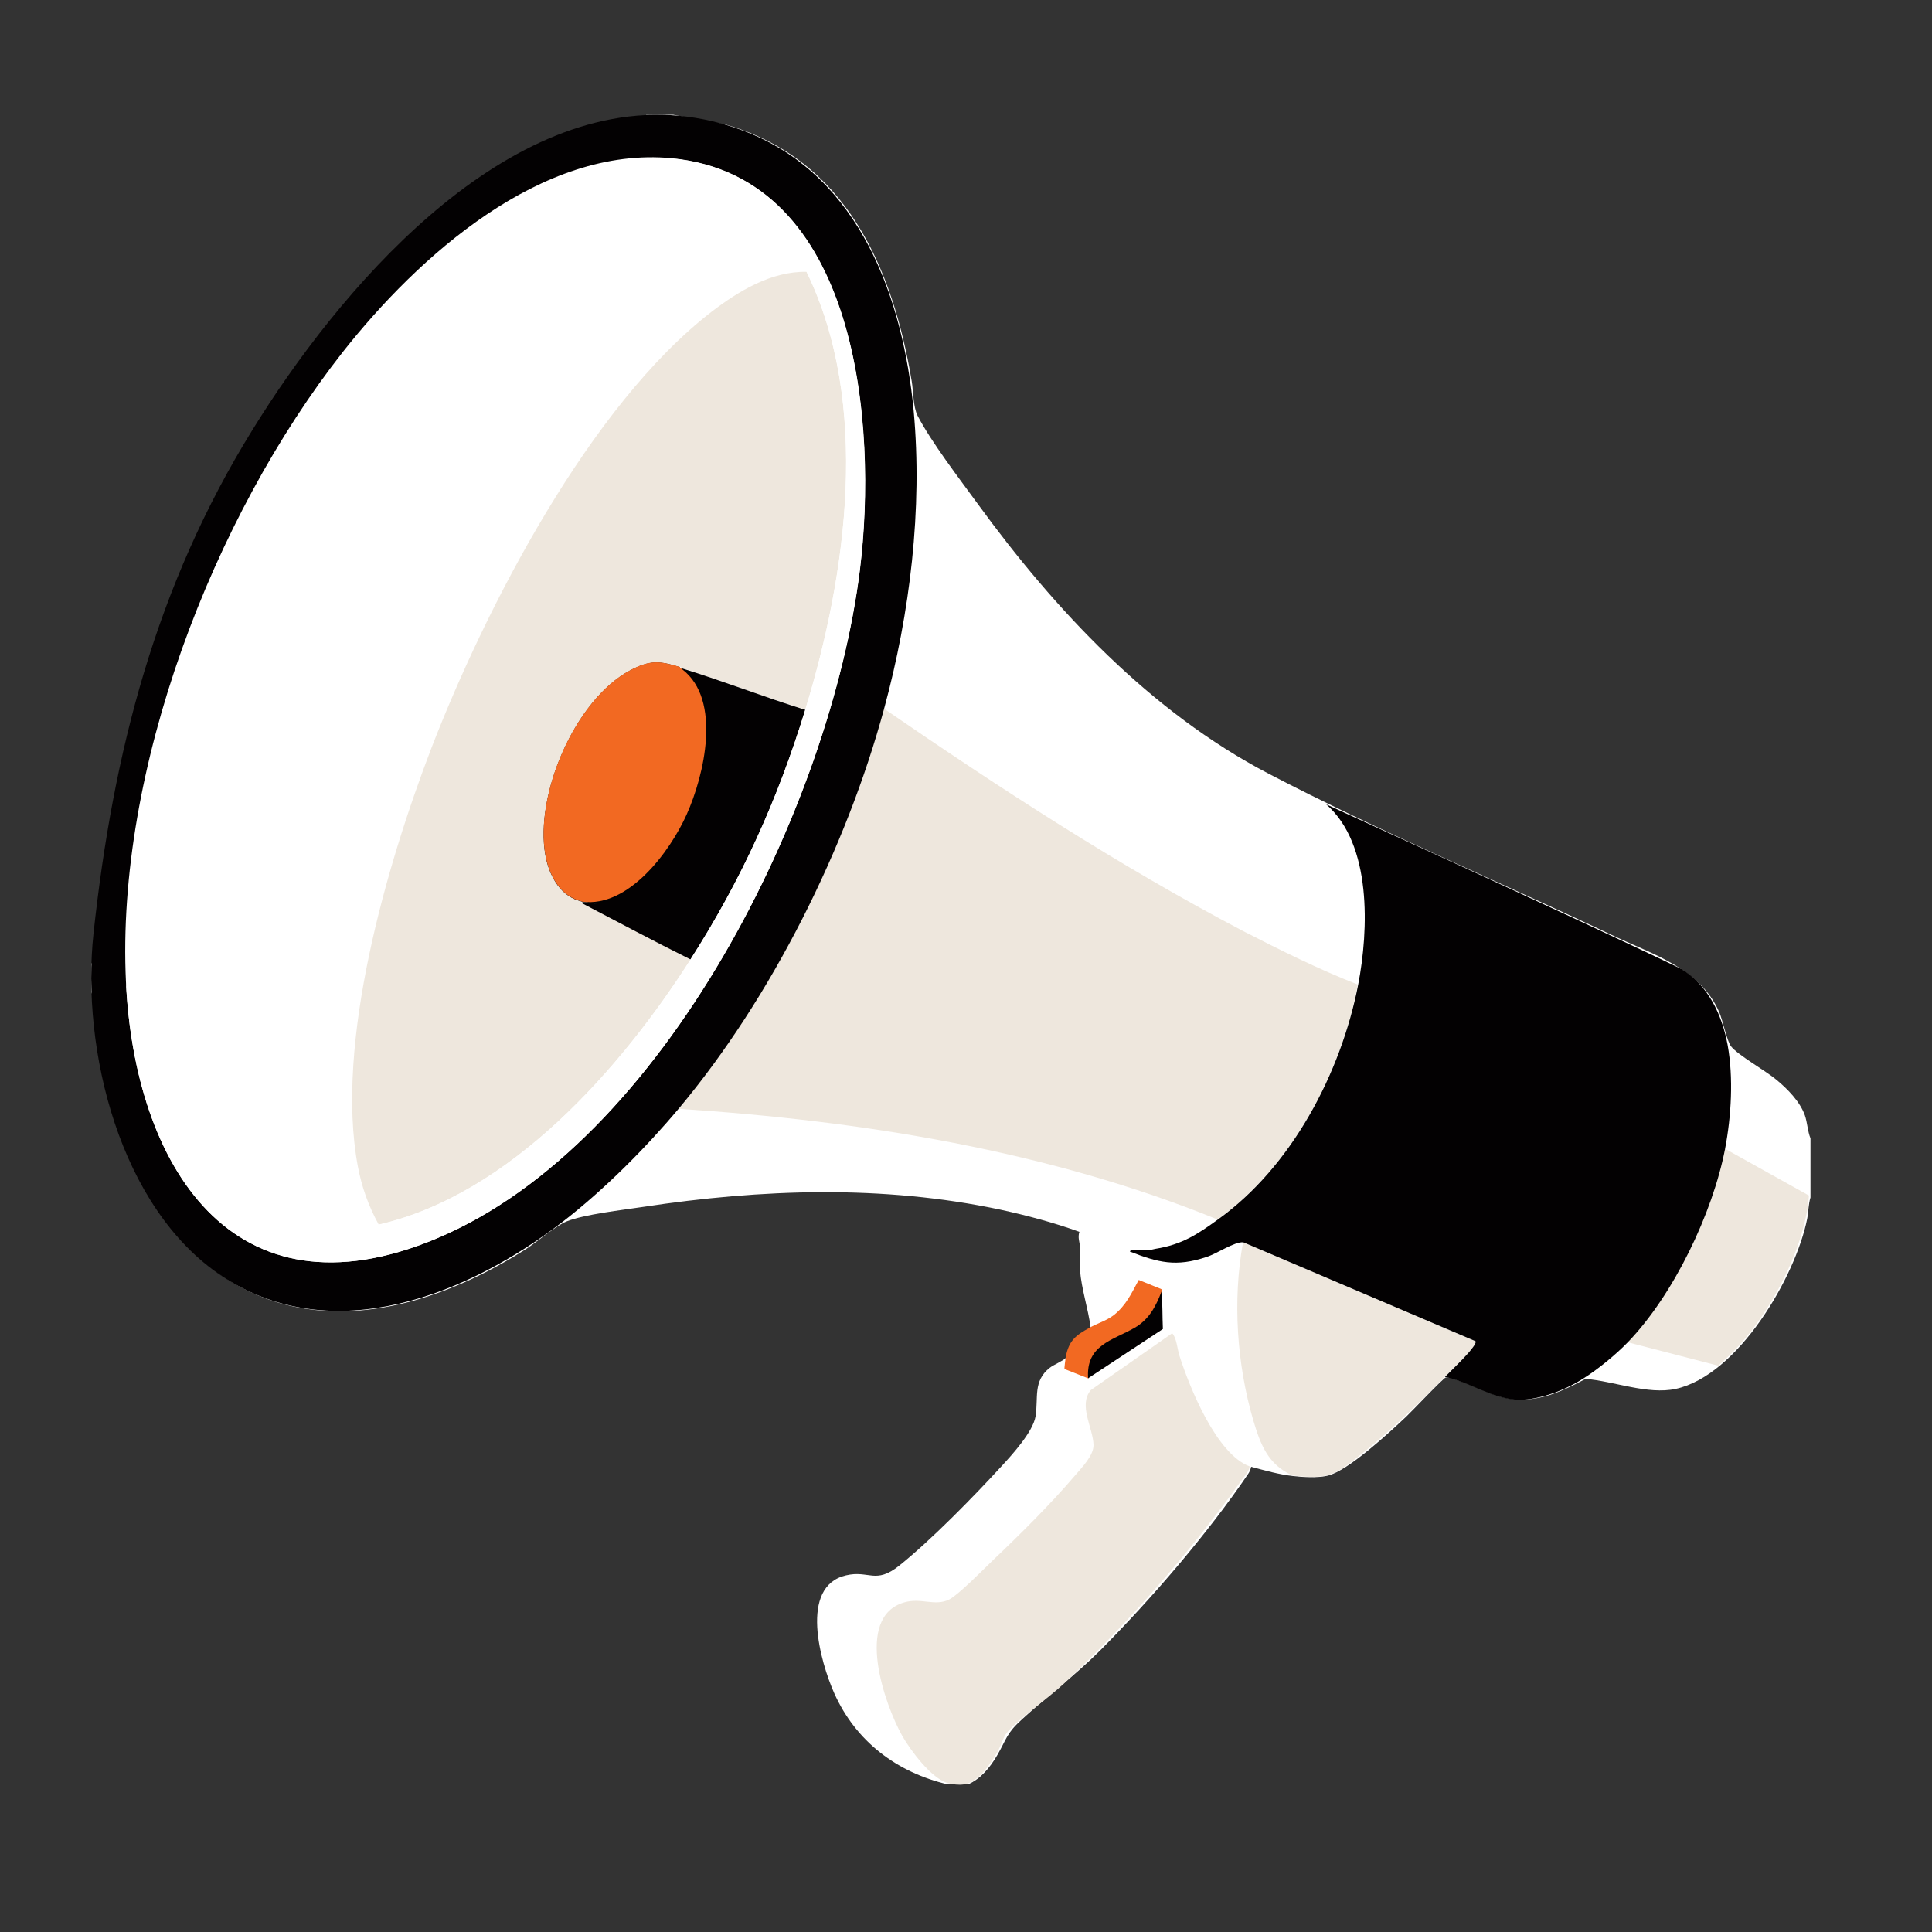
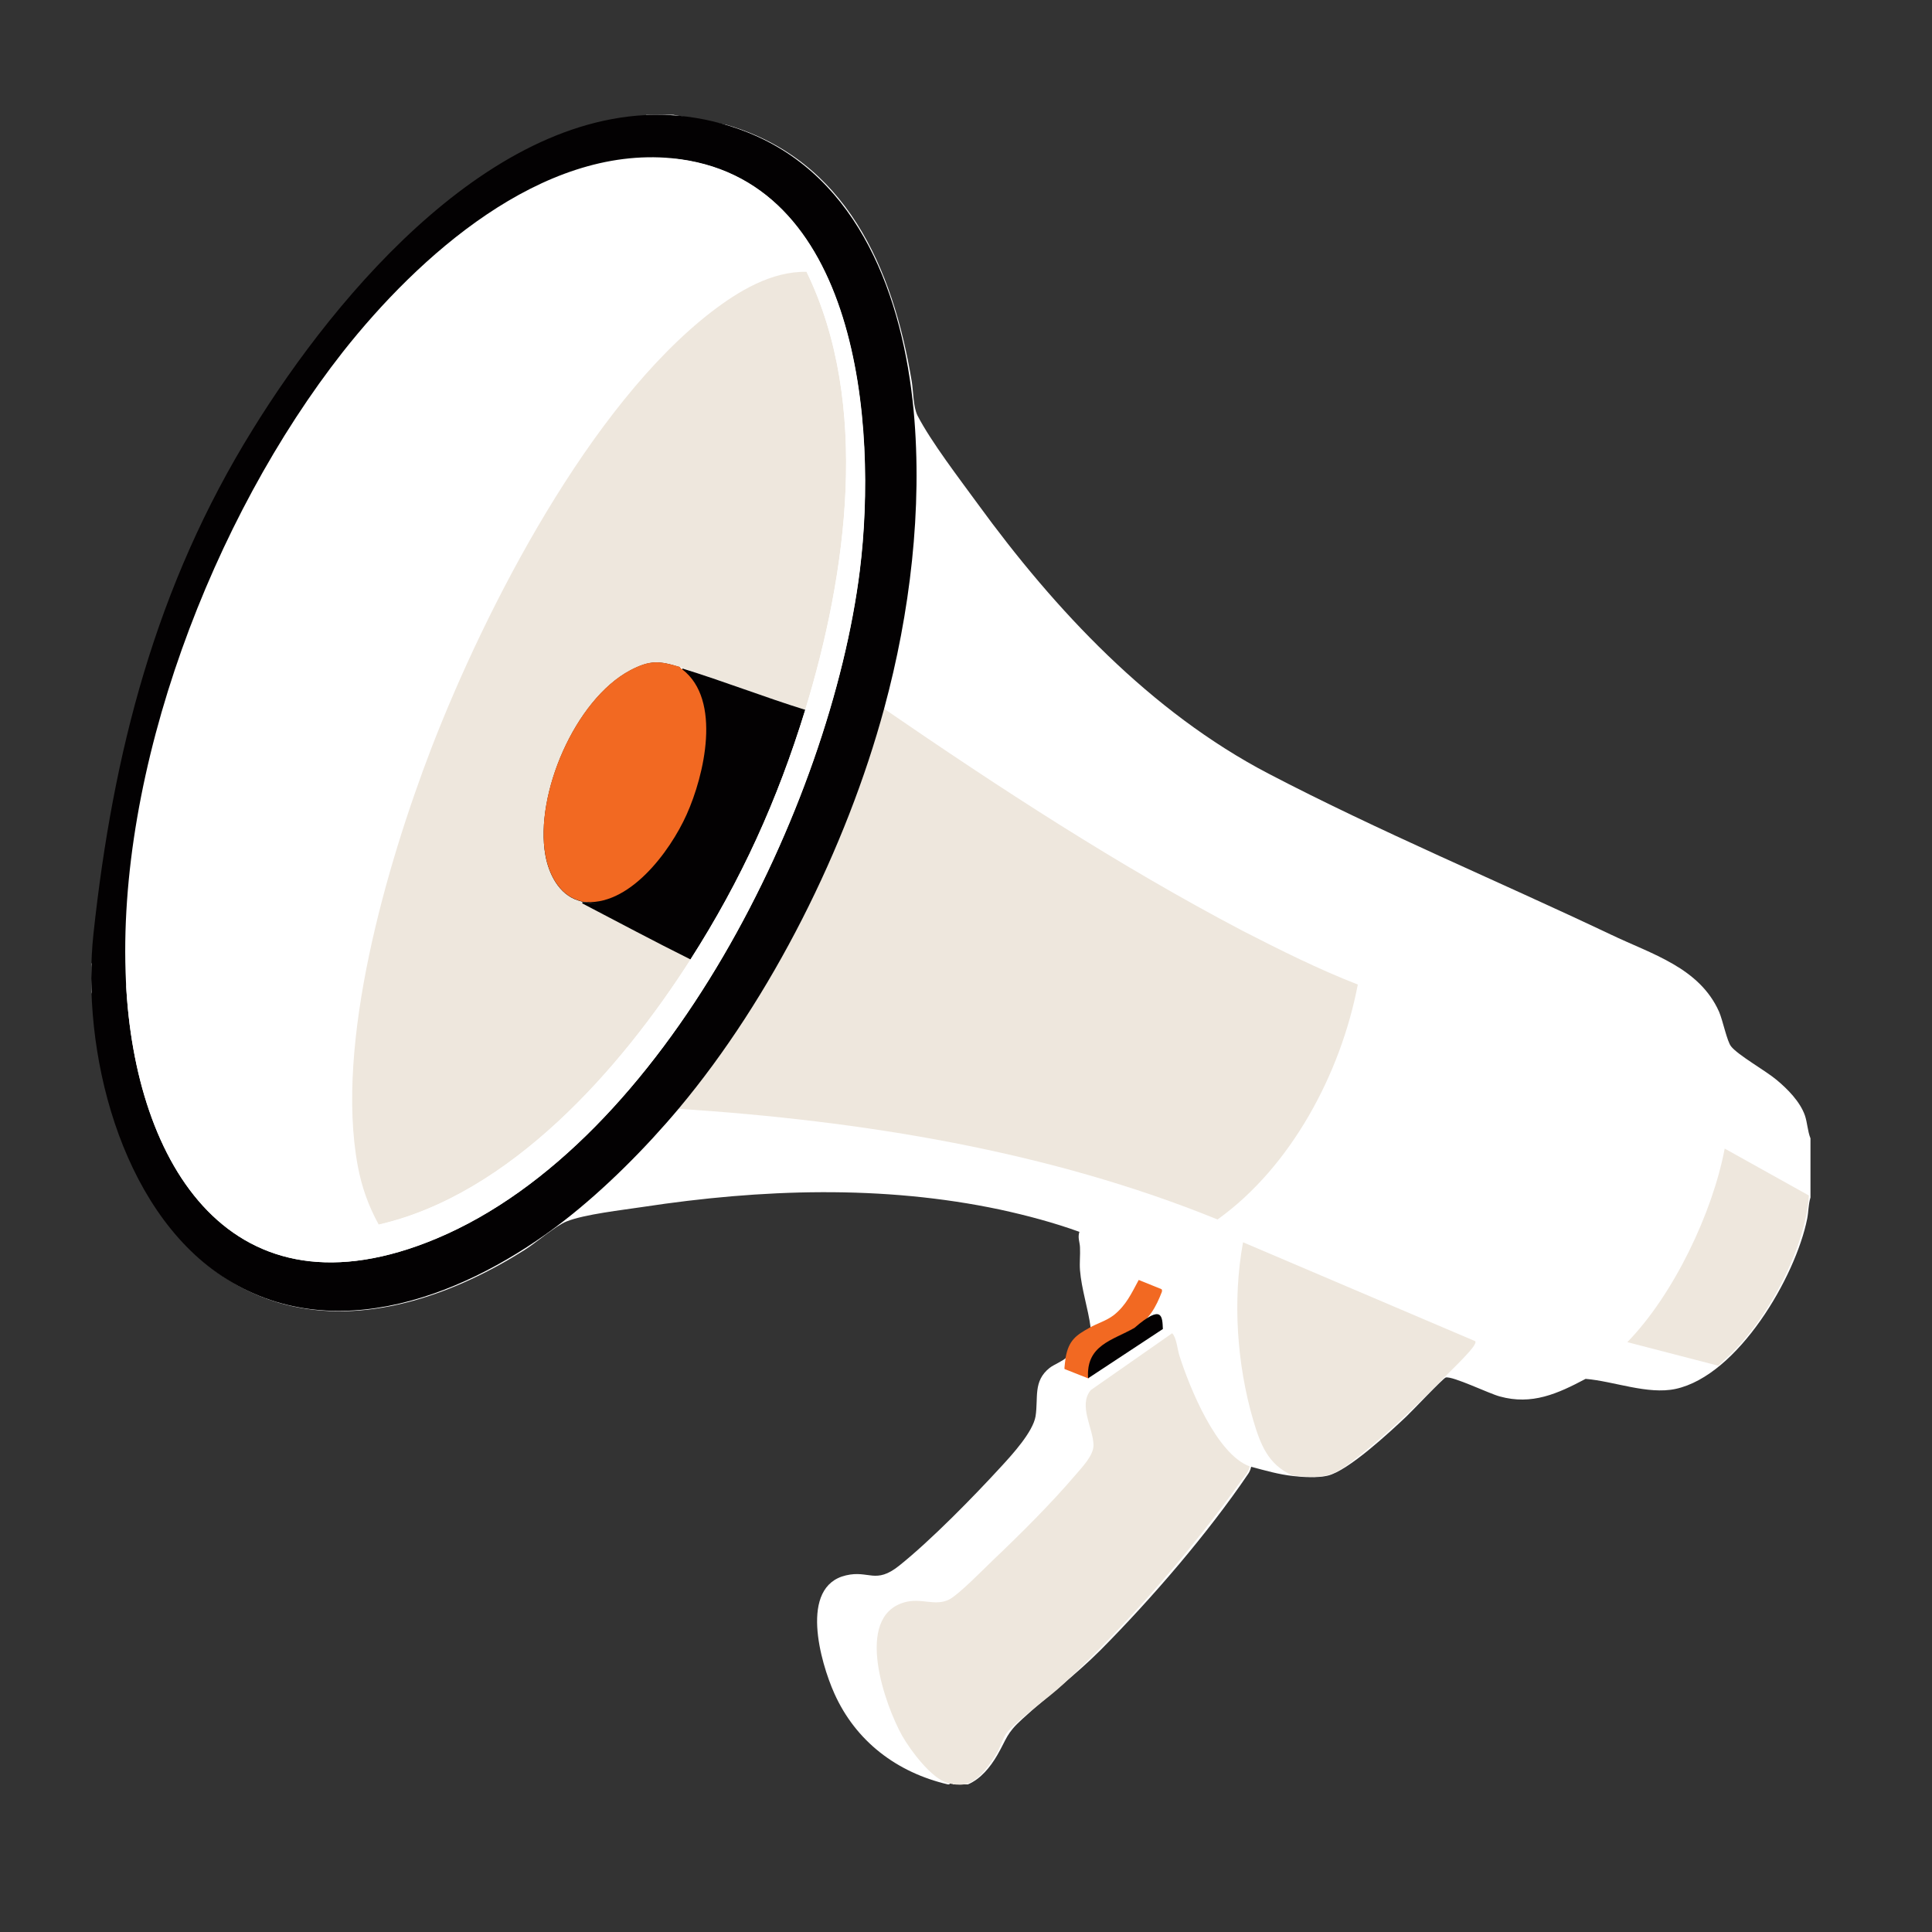
<svg xmlns="http://www.w3.org/2000/svg" version="1.1" id="Layer_1" x="0px" y="0px" viewBox="0 0 1000 1000" style="enable-background:new 0 0 1000 1000;" xml:space="preserve">
  <rect x="0" y="0" width="1000" height="1000" fill="#333333" stroke="none" />
  <style type="text/css">
	.st0{fill:#FFFFFF;}
	.st1{fill:#F26922;}
	.st2{fill:#EEE7DD;}
	.st3{fill:#030102;}
</style>
  <g>
    <g>
      <path class="st0" d="M937.1,617.7V617V617.7z" />
      <path class="st0" d="M348.4,59.4l27.6,5.2c61.9,17.9,86.1,74.1,95.9,132.7c0.9,5.4,0.7,13.1,3,17.8c7.1,13.7,21.7,32.7,31.1,45.6    c40.1,55.1,89.5,107.8,150.5,139.7c57.3,29.9,118.6,55.5,177.2,83.3c21.3,10.2,45.9,17.1,56.1,40c1.9,4.4,4.1,15.3,6.2,17.9    c3.5,4.5,17.9,12.6,23.5,17.3c5.7,4.7,12.2,11.3,14.7,18.4c1.3,3.8,1.4,8.2,2.9,11.9V617v0.7v2.1c-1.1,3.6-1,7.4-1.7,11    c-6,30.1-35.8,81.1-68.1,88.1c-14.4,3.1-32-4-46.6-5.2c-14.5,7.7-27.8,13.7-44.4,9.1c-5.4-1.4-24.5-10.7-28-9.8    c-1.4,0.4-17.7,17.7-20.5,20.3c-8.5,8-30,28-40.6,30.5c-5,1.2-12.6,0.8-17.8,0.2c-7.4-0.8-14.7-2.9-21.8-4.8    c-0.3,1.3-0.8,2.6-1.5,3.6c-21.1,31.1-50,64.6-76.6,91.4c-13.1,13.1-27.1,23.4-40.4,35.6c-8.3,7.5-7.9,10-13,18.8    c-3.6,6.1-8.4,12.1-15.1,15h-7.6c-0.7-0.9-1.4-0.9-2.1,0h-0.7c-26.4-6.2-47.7-22.3-58.8-47.2c-7.1-15.9-18.4-55.3,6.1-61    c11.9-2.8,15.2,4.8,27.5-5c16.5-13.2,38.4-35.6,52.9-51.4c5.7-6.2,16.3-17.8,17.7-25.9c1.5-9.7-1.4-18.2,7.3-25.1    c2-1.6,7.4-3.8,8.5-5.3c1.2-1.5,1.8-6,3.8-8.6c2.4-3.2,6-4.6,8.9-7c-1.3-9.9-4.7-19.7-5.5-29.7c-0.3-3.8,0.2-7.9,0-11.8    c-0.1-2.7-1.3-5-0.3-8c-13.3-4.8-27.2-8.5-41-11.5c-60.8-12.9-123.7-10.7-184.9-1.4c-10.5,1.6-30.3,3.8-39.5,7.5    c-5.5,2.1-15.9,11.1-21.8,14.8c-35,22.1-78.8,38.4-120.7,29C86.1,661.3,55.7,591.2,49.3,531c-0.6-5.8,0.2-12.6-2.1-17.6v-14.5    c2.3-2.8,1.1-6.7,1.3-10c11-125.7,52.4-242.9,135.7-338.2c37.8-43.3,89.4-86.5,149.2-90.5l1.1-0.7L348.4,59.4L348.4,59.4z" />
    </g>
    <path class="st1" d="M564,687.2c4-2.3,8.4-3.4,12.5-6.5c6.4-5.1,9.1-11.2,12.9-18.2l11.6,4.7c0.7,0.3,0.4,1,0.4,1.4   c-3,7.8-6.6,14.5-14,18.8c-11.4,6.5-25.1,9-24,26.1l-12.4-4.9c-0.2-0.3,0.5-5.3,0.6-6.1C553.2,693.8,556.9,691.1,564,687.2z" />
    <g>
      <path class="st2" d="M643.4,643l120.2,51.2c0.8,1.2-2.9,5.2-3.7,6.1c-3.5,4-8.3,8.5-12.1,12.4c-13.2,13.5-28.4,28.2-43.2,40    c-13.6,10.9-17.2,13.2-35.6,11c-12.7-5.6-16.6-16.1-20.3-28.5C640.2,706.2,637.9,672.9,643.4,643z" />
      <path class="st2" d="M936.3,618.8c-1.9,28.2-22.5,66.4-43.5,84.9l-3.4,3.2l-47.1-12.2c23.8-24.4,44.1-66.8,50.4-100.2L936.3,618.8    z" />
      <path class="st2" d="M702.8,509.6c-8.8,46-34.5,94.3-72.6,121.6c-87.3-35.5-183.7-51.1-279.1-57.3c48-57.2,87-135.1,106.3-207.2    c60,41.2,121.3,81.2,185.8,115.1C662.7,491.8,682.5,501.7,702.8,509.6z" />
      <path class="st2" d="M646.8,759c-0.2,2.3-2.2,4.6-3.6,6.4c-26.4,37-59.2,74.8-92.4,105.9c-8.5,8-21.8,16.9-29.1,24.9    c-2.5,2.7-3.5,7.2-5.4,10.6c-3.5,6-9.9,15.8-17.4,16.8c-2.8,0.4-5.7,0-8.3-0.7c-8.5-2.3-19.3-16.9-23.6-24.4    c-9-16-25.1-61.5,1-69.1c8.8-2.6,15.8,2.2,23.3-1.5c5-2.6,17.7-15.6,22.6-20.3c14.3-13.6,30.1-29.3,42.8-44.2    c3.4-4,9.4-10.1,9.3-15.5c-0.2-8.8-8-20.5-1.4-28.4l42.1-29.4c2.3,2.2,2.7,8.4,3.8,11.7C615.7,718.1,629.6,752.6,646.8,759z" />
      <path class="st2" d="M417.5,140.7c33.2,68.2,20.8,156.4-0.7,226.6c-21.4-6.5-42.2-14.7-63.5-21.4c-0.3-0.1-0.8-0.5-1.3-0.7    c-10.6-3.3-15.4-3.7-25.5,1.7c-28.7,15.2-49.6,64.4-43.9,95.7c1.7,9.6,6.9,20.4,17,23.4c0.5,0.8,1.3,1,2.1,1.3    c18.6,9.7,37.1,19.6,56,29C321.5,553,264.4,618.2,196,633.8c-5.3-9.6-8.8-19.5-10.8-30.2c-11.9-63.7,14.9-155.8,37.9-215.9    c28.3-73.4,82.3-177.9,145.3-226.4C382.1,150.8,399.3,140.3,417.5,140.7z" />
    </g>
    <g>
-       <path class="st3" d="M601.9,687.9l-38.7,25.5c-1.2-17.2,12.6-19.6,24-26.1c7.5-4.3,11-11,14-18.8    C601.8,674.6,601.6,681.6,601.9,687.9z" />
+       <path class="st3" d="M601.9,687.9l-38.7,25.5c-1.2-17.2,12.6-19.6,24-26.1C601.8,674.6,601.6,681.6,601.9,687.9z" />
      <g>
-         <path class="st3" d="M870.2,501.5c13.9,8.3,21.1,23.7,24,39.3c3.1,17,1.9,37-1.3,53.8c-6.4,33.3-26.7,75.7-50.4,100.2     c-6.1,6.3-15.2,13.8-22.8,18.6c-9.1,5.9-22.6,11.2-33.5,11.1c-13.4-0.1-25.5-9.3-38.3-11.8c3.8-3.9,8.6-8.4,12.1-12.4     c0.9-1.1,4.5-5.1,3.7-6.1l-120.2-51.2c-4.7-0.3-13.6,5.9-19,7.6c-15.8,5.3-25,2.9-39.7-2.8c0.5-1.1,1.8-0.7,2.8-0.7     c2.2-0.1,4.7,0.2,6.9,0c1.6-0.2,2.4-0.5,3.5-0.7c13.9-2.2,21.9-7.6,32.4-15.2c38.1-27.3,63.6-75.6,72.6-121.6     c5.4-28.1,7.2-72.7-16.6-93.3C686.3,416.4,809.6,472.3,870.2,501.5z" />
        <path class="st3" d="M351.3,59.9c11.7,1.1,23.6,3.8,35.6,8.6c58.3,23.2,80.5,86,86,144c4.7,50.8-1.9,105-15.2,154     c-19.5,72.2-58.4,150-106.3,207.2c-17.2,20.5-38.3,41.7-59.4,58.1c-49,38-119.5,66.9-177,28.8c-53.1-35.2-73.1-117.3-66.6-177.5     c10.1-93.5,32.2-179.9,82.4-260.8C174.3,151.8,258.2,51.6,351.3,59.9z M65.2,508.3C69.7,602.6,119.8,685.6,226,641     C344.5,591.3,430,416.6,445.1,295c9.2-74.4-0.5-203.7-97.3-213.1c-67.7-6.5-131.3,50.8-170.3,100.2     C110.1,267.9,59.9,398.5,65.2,508.3z" />
        <path class="st3" d="M353.2,346v0.6l0,0c-0.5-0.4-1.2-0.6-1.3-1.3c-10.6-3.3-15.4-3.7-25.7,1.7c-28.6,15.2-49.5,64.4-43.9,95.7     c1.7,9.6,7,20.3,17,23.4c0.7,0.2,1.7,0.6,2.1,0.7c10.4,1.3,10.4,1.4,0,0.1v0.7c18.6,9.7,37.1,19.6,56,29     c26.4-41.3,45-82.4,59.4-129.2C395.5,360.8,374.6,352.6,353.2,346z" />
      </g>
    </g>
    <g>
      <path class="st0" d="M65.2,508.3l5.9,35.2c14.5,63,55.9,106.3,124.7,90.5c68.3-15.7,125.5-80.8,161.6-137.4    c26.4-41.3,45-82.4,59.4-129.2c21.5-70.2,33.9-158.4,0.7-226.6c-2.2-4.4-3.8-8.6-6.6-13.1c-14.6-23.3-35.9-39.8-63.2-45.7    c96.8,9.4,106.5,138.6,97.3,213.1c-15.1,121.6-100.6,296.3-219.1,346C119.8,685.5,69.6,602.5,65.2,508.3z" />
      <path class="st1" d="M351.9,345.2c0.2,0.8,0.9,1,1.3,1.3c20.5,15.8,11.3,54.9,2.2,75.1c-8.6,19.2-30.1,48.3-54,45.1    c-0.4-0.1-1.4-0.5-2.1-0.7c-10-3.1-15.3-13.8-17-23.4c-5.7-31.3,15.3-80.5,43.9-95.7C336.5,341.5,341.3,342,351.9,345.2z" />
    </g>
  </g>
</svg>